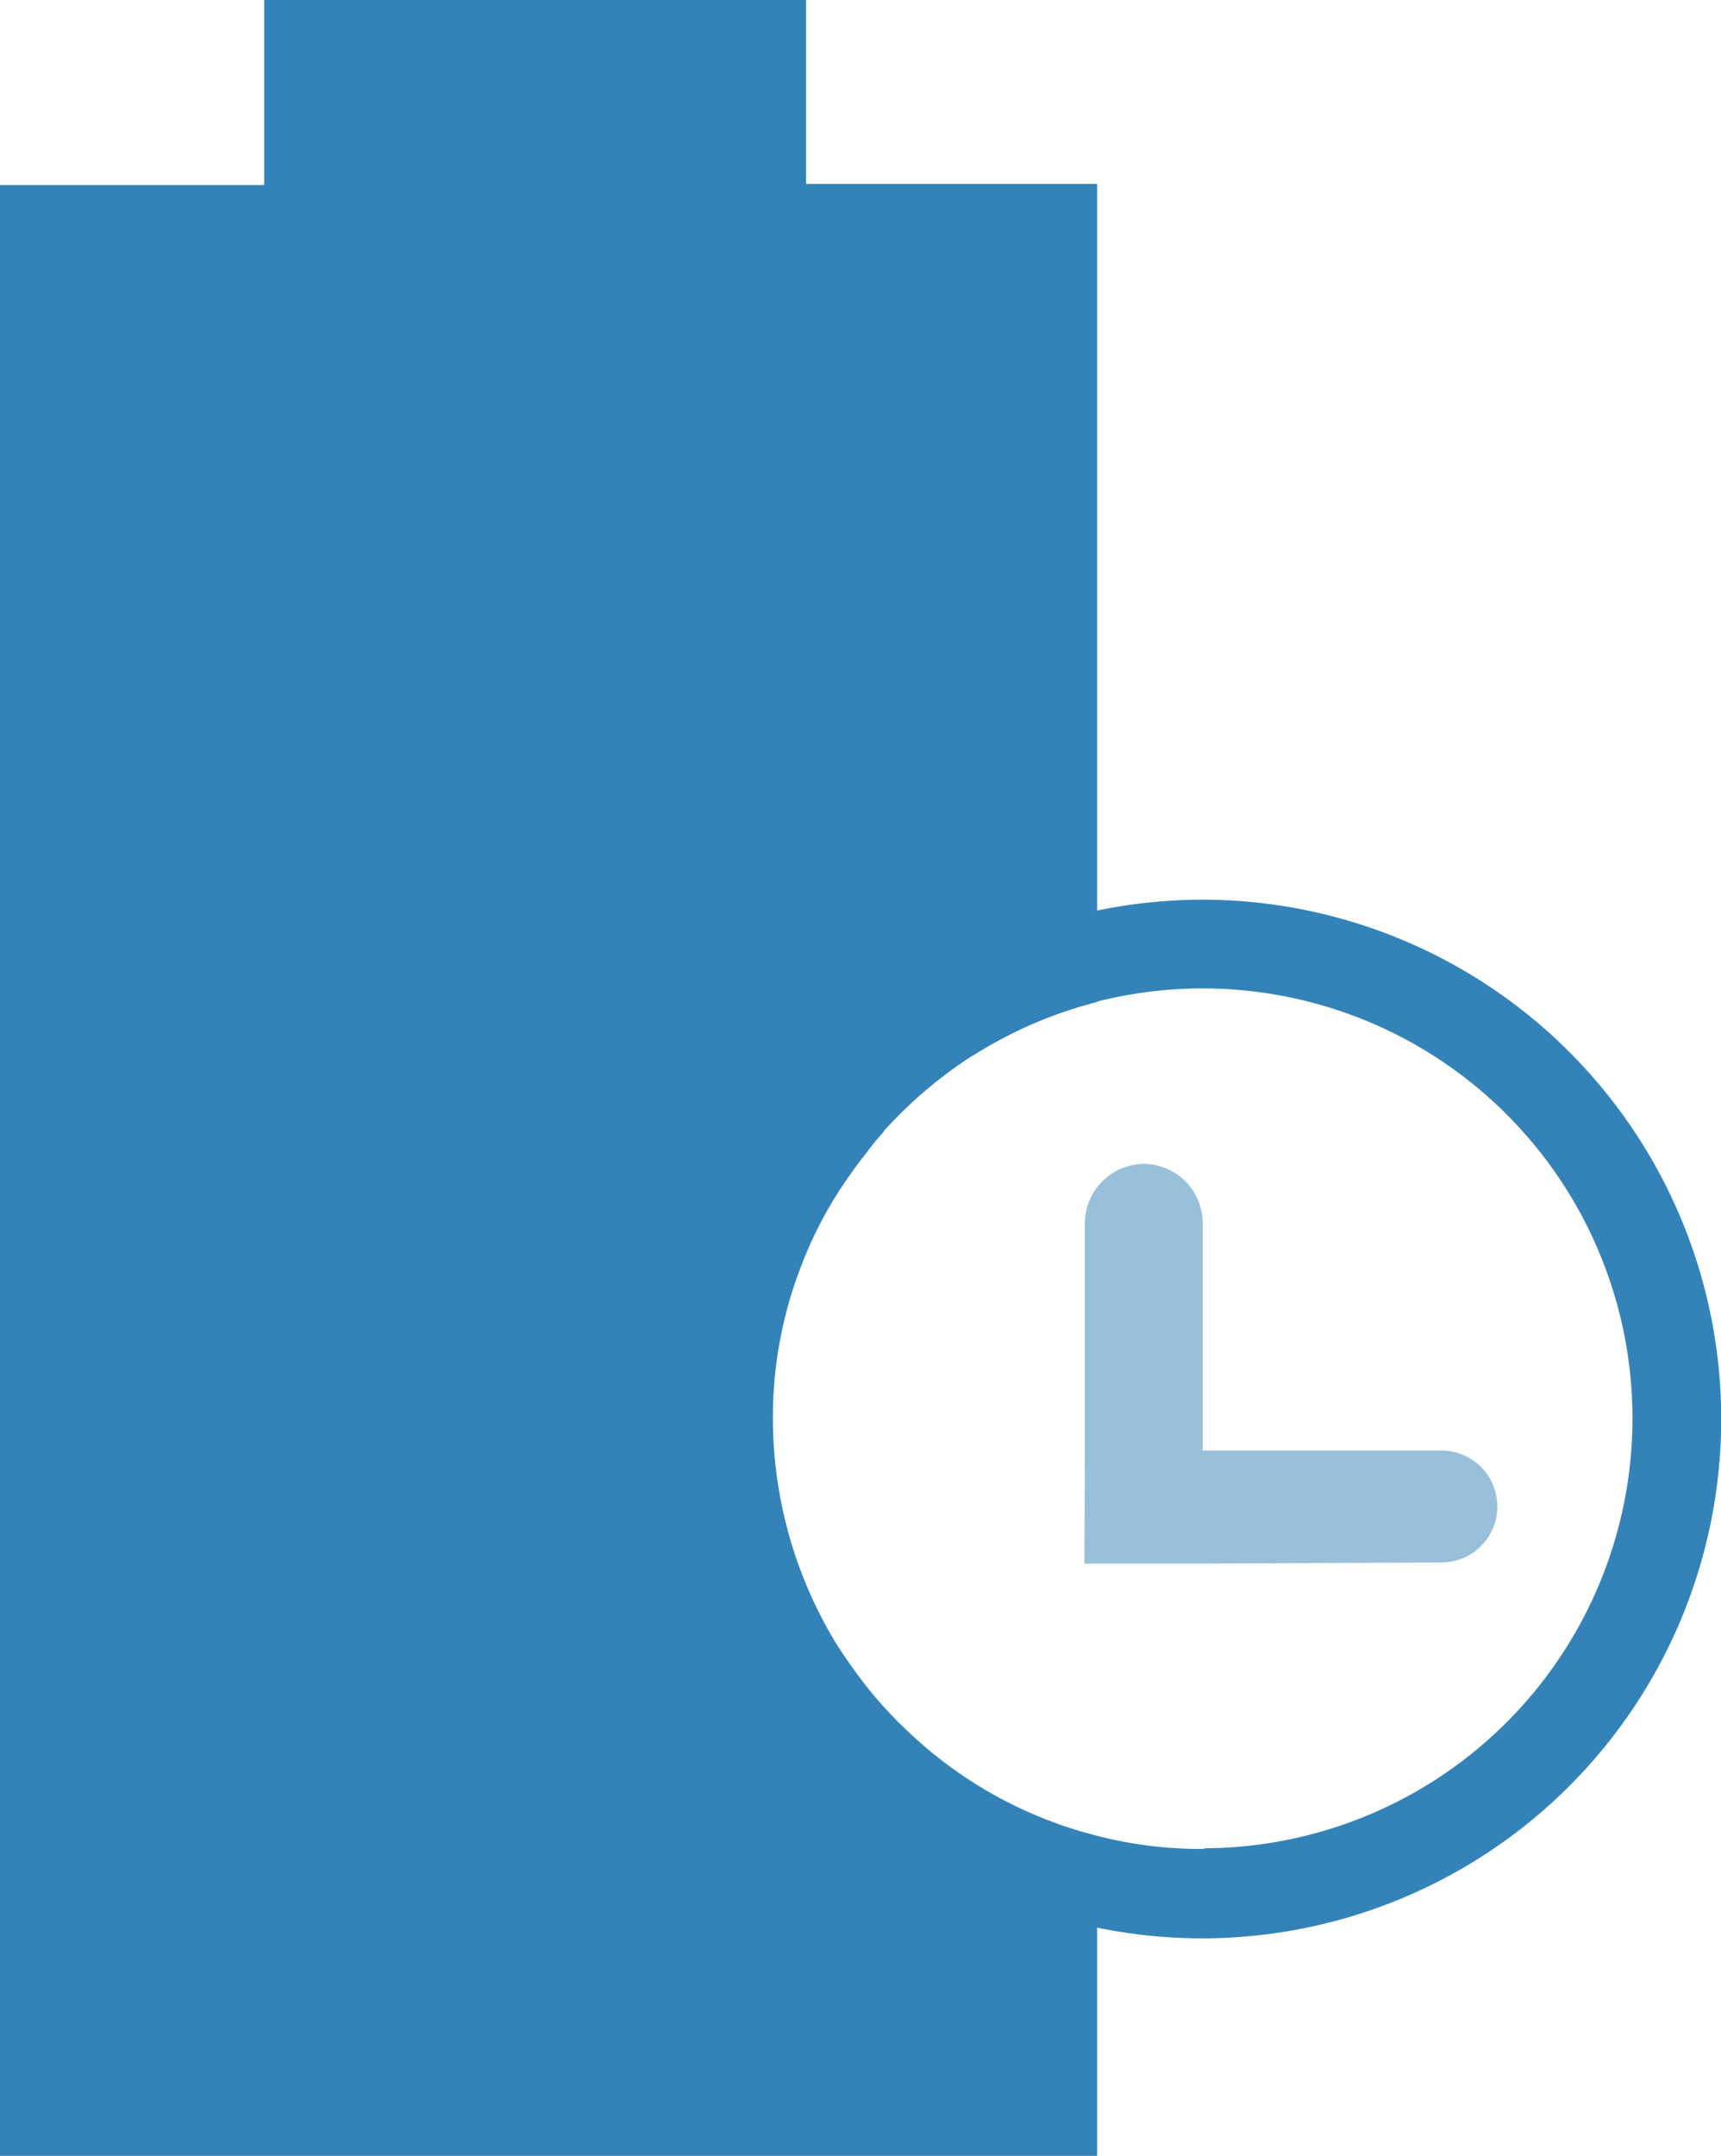
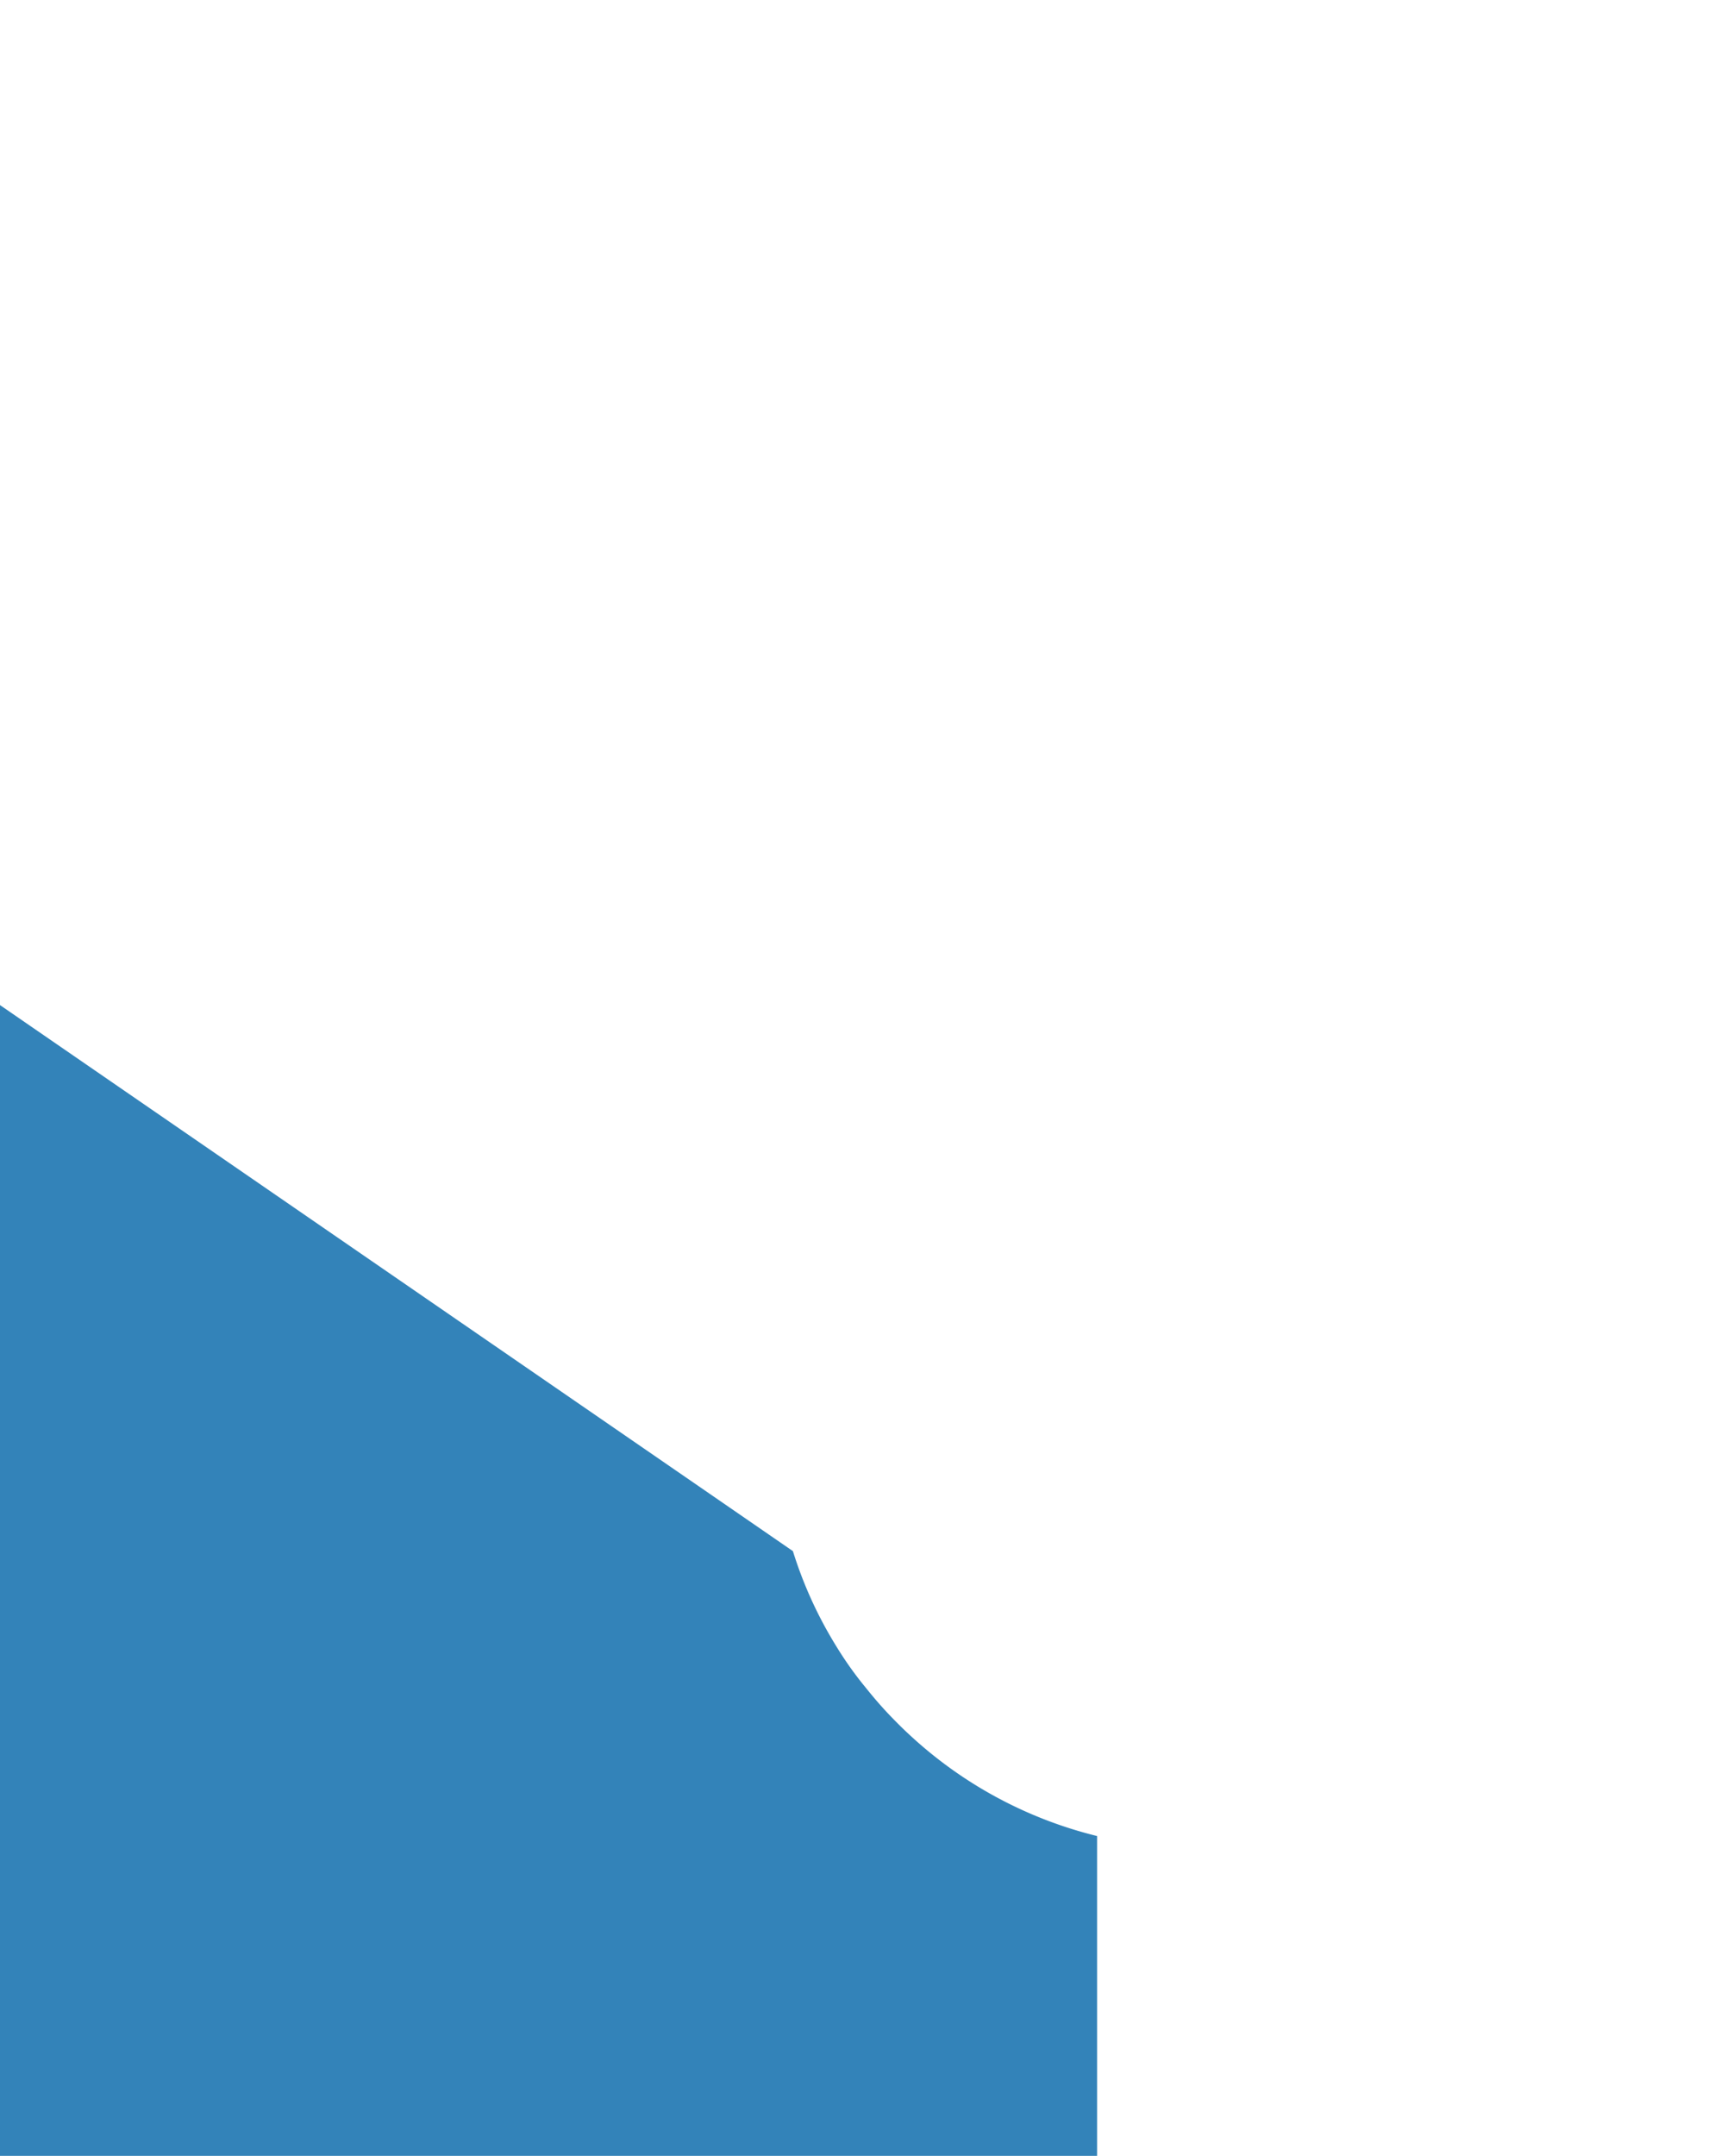
<svg xmlns="http://www.w3.org/2000/svg" id="Layer_1" data-name="Layer 1" viewBox="0 0 77.4 96.93">
  <defs>
    <style>.cls-1,.cls-2{fill:#3383b9;}.cls-2{opacity:0.5;isolation:isolate;}</style>
  </defs>
-   <path class="cls-1" d="M35.92,57.11,35,50.4l4.75.48c-.29.31-.56.64-.82,1l-.19.24c-.35.46-.68.93-1,1.42A19.44,19.44,0,0,0,35.92,57.11Z" />
  <path class="cls-1" d="M49.34,82.55V96.93H0V45.19L30.84,66.42l4.82,3.32A18.68,18.68,0,0,0,37.6,74q.61,1,1.32,1.86c.24.3.49.6.76.9s.74.79,1.14,1.16A19.08,19.08,0,0,0,49.34,82.55Z" />
-   <path class="cls-1" d="M49.34,8.27V45.05a19.45,19.45,0,0,0-5.56,2.39l-.19.11a20,20,0,0,0-3.89,3.33c-.29.31-.56.64-.82,1l-.19.24c-.35.46-.68.93-1,1.42a19.44,19.44,0,0,0-1.78,3.6,18.79,18.79,0,0,0-1.2,6.76A19.49,19.49,0,0,0,37.6,74l-6.12-4.12L16,59.4l2.66,23.31L0,79.32v-71H11.88V0H36.25V8.27Z" />
-   <path class="cls-2" d="M48.79,65.23l0-10.22a2.68,2.68,0,0,1,2.66-2.68h0A2.67,2.67,0,0,1,54.09,55l0,10.22,10.72,0a2.51,2.51,0,0,1,2.53,2.51h0a2.51,2.51,0,0,1-2.51,2.52l-10.73.05h0l-5.33,0,0,0" />
-   <path class="cls-1" d="M54,40.45a23.91,23.91,0,0,0-4.62.48,23,23,0,0,0-8.72,3.78.16.16,0,0,0-.08.06,23.36,23.36,0,0,0-4.69,4.41l-.27.34c-.22.28-.42.59-.63.88a23.19,23.19,0,0,0-4.26,13.39v.09a23.88,23.88,0,0,0,.79,5.95,22.82,22.82,0,0,0,2.55,6,10.61,10.61,0,0,0,.58.9c.21.32.44.64.66,1l.16.2A23.35,23.35,0,1,0,54,40.45Zm.15,42.68a18.71,18.71,0,0,1-4.77-.58,19.08,19.08,0,0,1-8.52-4.68c-.4-.37-.78-.76-1.14-1.16s-.52-.6-.76-.9q-.7-.9-1.32-1.86a19.49,19.49,0,0,1-2.88-10.08,18.79,18.79,0,0,1,1.2-6.76,19.44,19.44,0,0,1,1.78-3.6c.31-.49.64-1,1-1.42l.19-.24c.26-.33.53-.66.82-1a20,20,0,0,1,3.89-3.33l.19-.11a19.45,19.45,0,0,1,5.56-2.39,19.33,19.33,0,1,1,4.79,38.08Z" />
</svg>